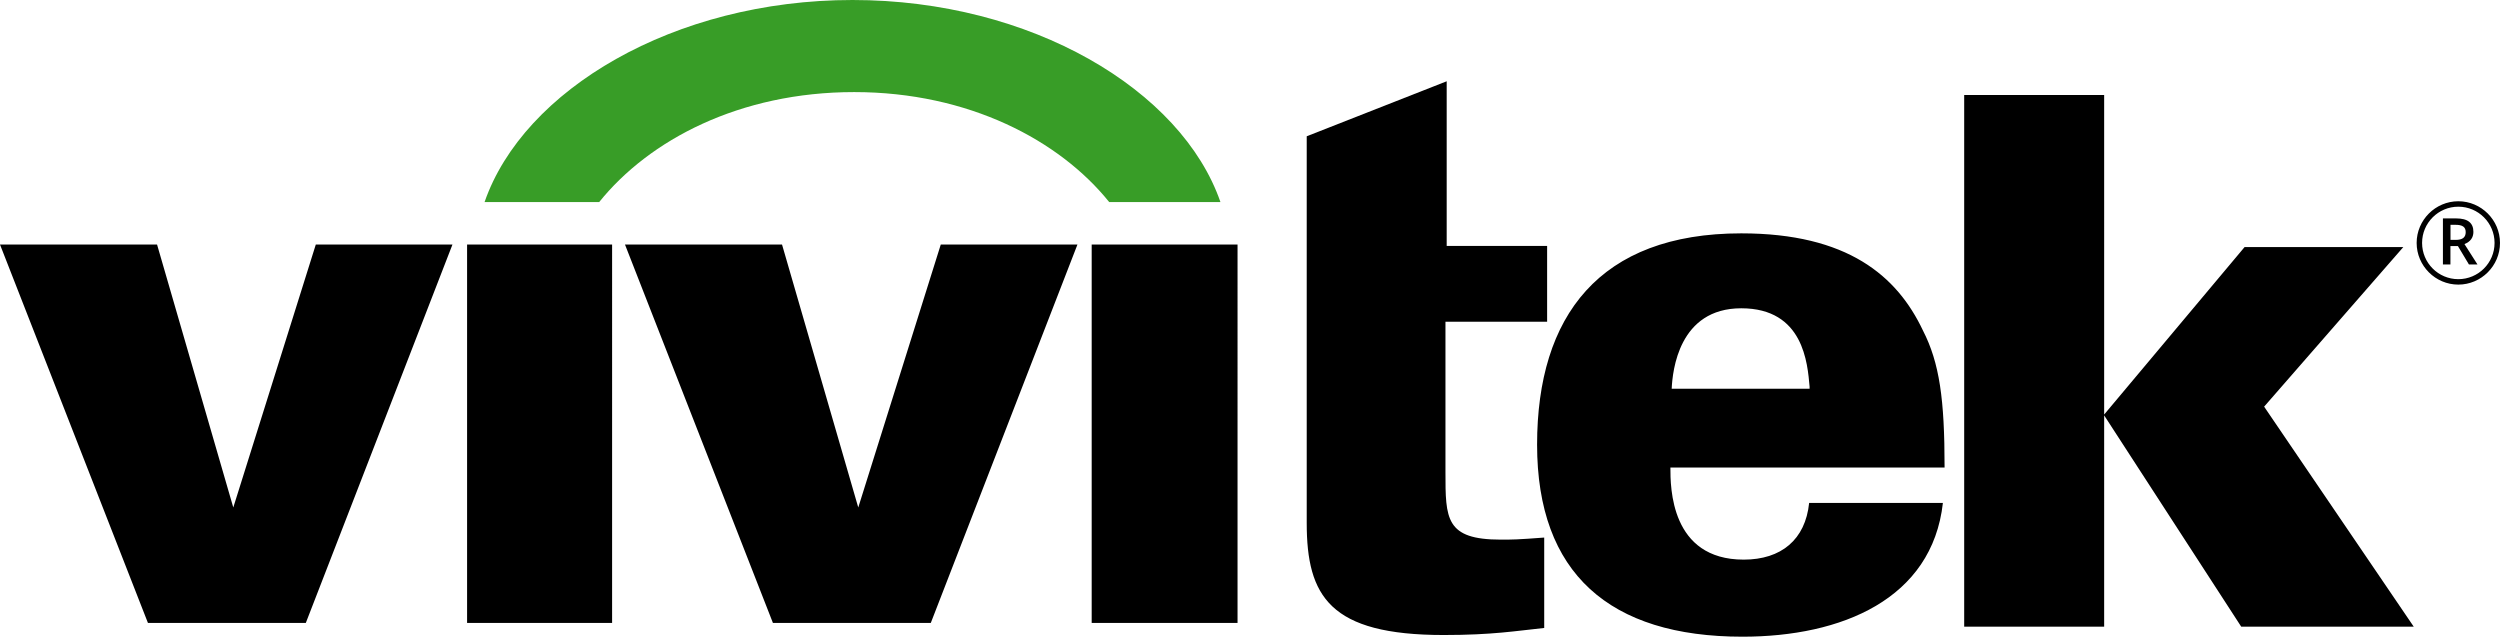
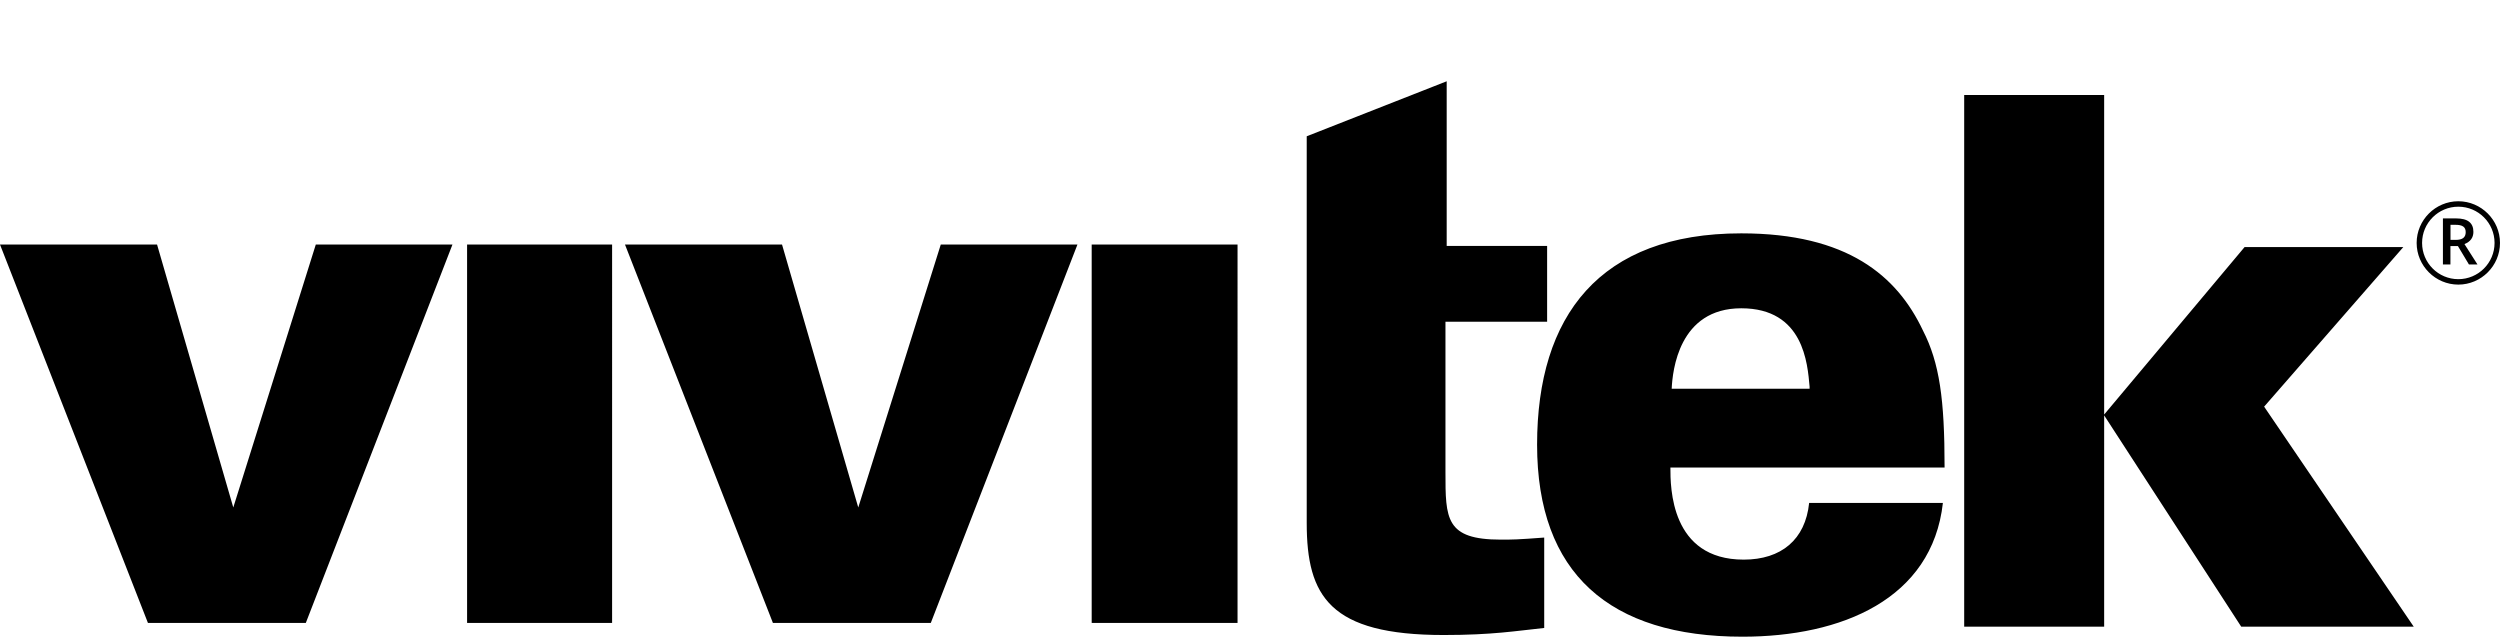
<svg xmlns="http://www.w3.org/2000/svg" class="w-[180px] h-auto" viewBox="0 0 386.33 98.39">
-   <path fill="#389d27" fill-rule="evenodd" d="M131.74 0c27.62 0 50.87 13.91 56.86 31.23h-17.19c-7.66-9.53-21.7-17-39.41-17s-31.68 7.4-39.41 17H74.88C80.87 13.91 104.12 0 131.74 0" />
  <path fill-rule="evenodd" d="M258.33 60.07c.13-2.77 1.09-12.43 10.75-12.43s10.24 8.56 10.56 12.11v.32h-21.31Zm42.17 12.11c0-10.43-.77-16.1-3.35-21.12-3.99-8.43-11.65-15-28.07-15-21.89 0-31.55 12.75-31.55 32.65s11.2 29.68 31.74 29.68c15.32 0 29.3-5.8 30.97-20.67h-20.67c-.58 5.67-4.31 8.76-10.11 8.76-11.33 0-11.33-11.2-11.33-14.23h42.37v-.06Zm-76.94-34.19V12.56l-21.63 8.5v59.75c0 11.33 3.54 17.32 21.18 17.32 7.53 0 11.2-.64 15.52-1.09V83.07c-4.19.32-4.96.32-6.7.32-8.56 0-8.56-3.22-8.56-10.43V49.72h15.71V38h-15.52Zm79.97 58.85h21.63V64.19l21.18 32.65H373l-23.12-34 21.51-24.66h-24.53l-21.7 25.88V14.68h-21.63v82.16Zm-231.35-.58h22.41V37.79H72.18v58.47Zm47.26 0h24.4l22.66-58.47h-21.12l-12.75 40.63-11.78-40.63H96.58l22.86 58.47Zm-96.58 0h24.4l22.66-58.47H48.8L36.05 78.42 24.27 37.79H0l22.86 58.47Zm145.84 0h22.54V37.79H168.7v58.47Zm211.19-64.32c3.09 0 5.6 2.51 5.6 5.6s-2.51 5.6-5.6 5.6-5.6-2.51-5.6-5.6 2.51-5.6 5.6-5.6m0-.84c3.54 0 6.44 2.9 6.44 6.44s-2.9 6.44-6.44 6.44-6.44-2.9-6.44-6.44 2.9-6.44 6.44-6.44" />
  <path d="M378.67 38.03v2.84h-1.16v-7.12h2.01c.92 0 1.6.17 2.04.52s.66.86.66 1.56c0 .89-.46 1.52-1.38 1.89l2.01 3.15h-1.32l-1.7-2.84h-1.15Zm0-.96h.81c.54 0 .93-.1 1.18-.3s.37-.5.37-.9-.13-.69-.39-.87-.66-.26-1.19-.26h-.77v2.33Z" />
</svg>